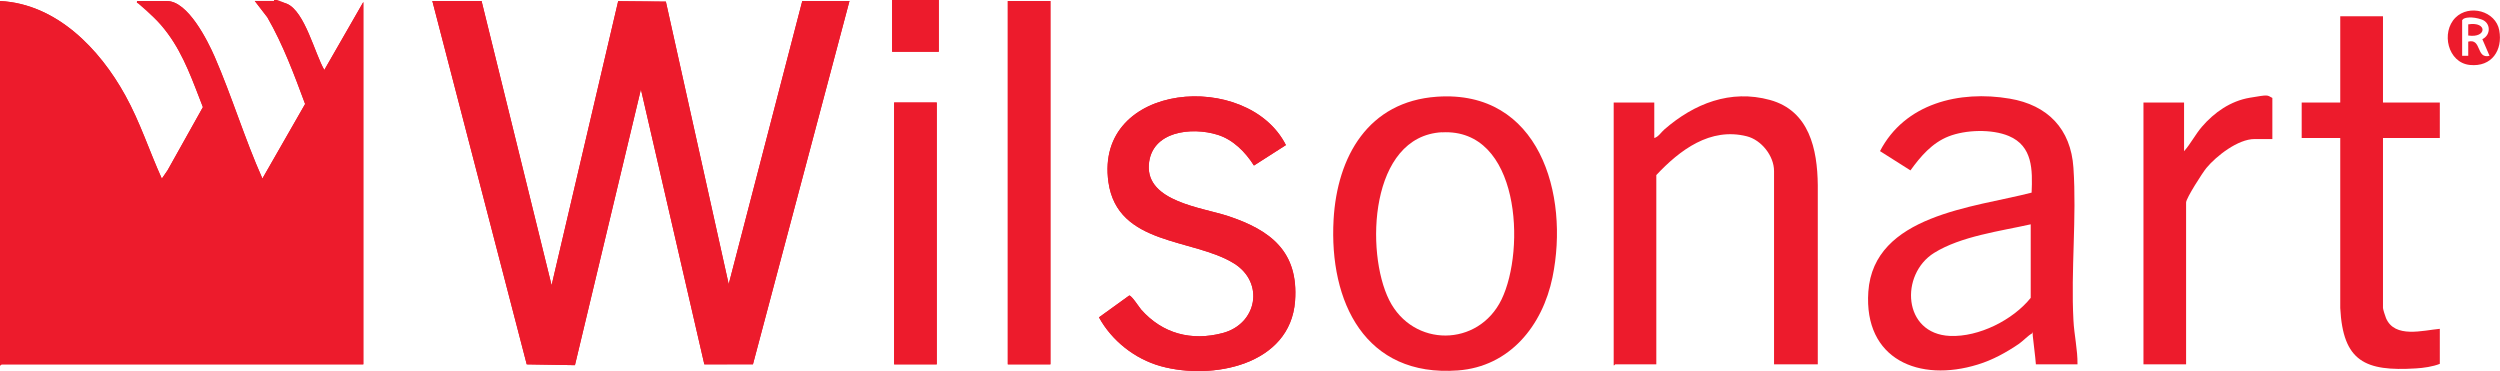
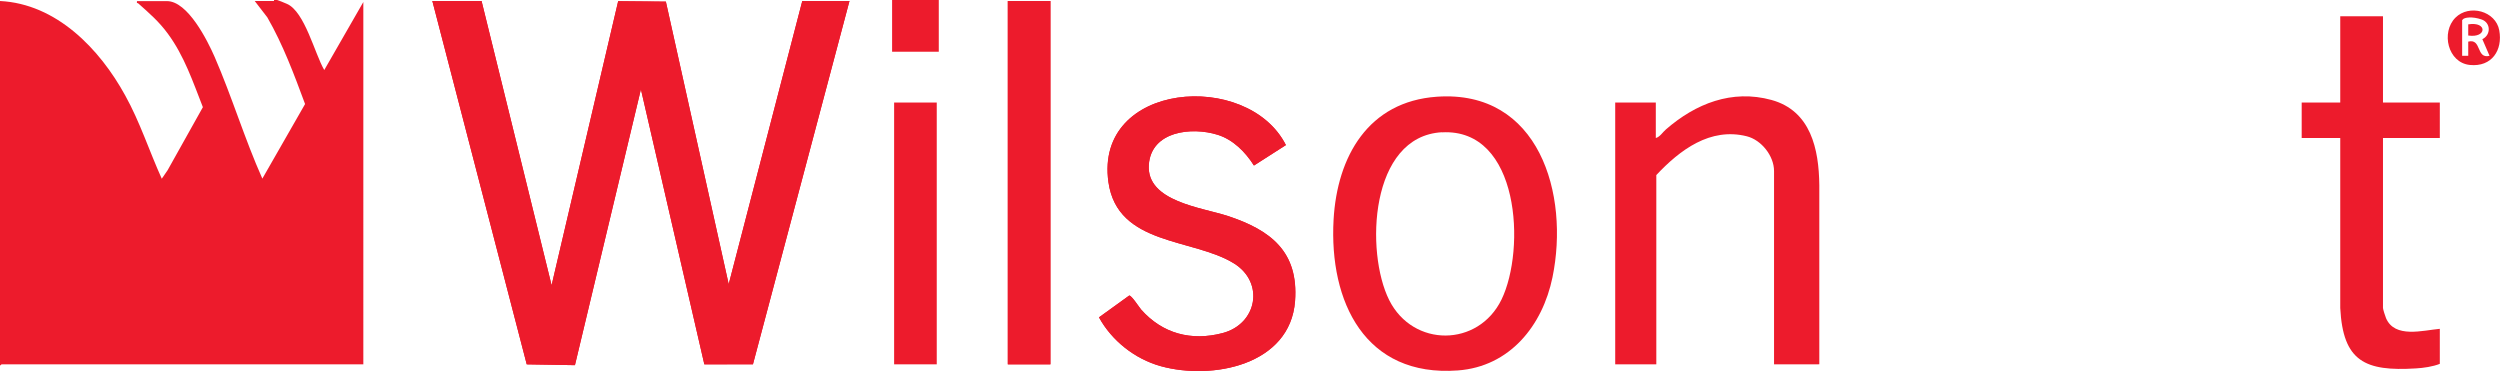
<svg xmlns="http://www.w3.org/2000/svg" id="Capa_1" version="1.1" viewBox="0 0 2463.3 365.6">
  <defs>
    <style> .st0 { fill: #ed1b2c; } </style>
  </defs>
  <path class="st0" d="M925,0h-46v51h46V0ZM0,1v359c.7.3,1.2-1,1.5-1h356.5V2l-38.5,67c-9.3-15.8-19.2-57.6-36.8-65.2s-11-2.8-13.2-2.8h-18.5l12.4,16.1c15.5,26.9,26.4,56.3,37.2,85.4l-42.1,73.5c-17.4-39-30-80.8-47-119.9-7-16-26.4-55-47-55h-29.5c-.6,2.4.6,1.7,1.3,2.3,10.9,9.7,20.4,17.9,29.1,29.8,16.1,21.8,24.7,47.4,34.5,72.4l-34.8,62.2-5.7,8.3c-12.3-27.2-21.5-55.9-36-82C98.2,48.1,55.6,3.8,0,1ZM474.5,1h-48.5l93,358,47.5.8,65-271.8,62.5,271h47.9c0-.1,95.1-358,95.1-358h-46.5l-72.5,279L656.1,1.6l-47-.4-65.6,279.9L474.5,1ZM1035,1h-42v358h42V1ZM1267,143c-37.6-74.4-188.8-62.5-174.9,36.4,8.9,62.9,83.5,55.1,123.8,80.2,30.2,18.8,22.8,59.6-11.3,68.6-30.8,8.1-59.2.5-80.2-23.1-2-2.3-9.6-14.2-11.8-13.9l-29.8,21.5c12.6,23,35.4,41.1,60.9,48.1,50.6,14,127.5-.9,132.3-64.2,3.6-48.7-24.1-69.9-66.3-83.8-25.5-8.4-80.2-14.1-77.8-50.3,2.2-33.5,42.3-37.7,67.8-29.7,15.3,4.8,27.4,17.1,35.8,30.3l31.4-20.1ZM923,101h-42v258h42V101Z" />
-   <path class="st0" d="M0,1c55.6,2.8,98.2,47.1,123.5,93,14.5,26.1,23.7,54.9,36,82l5.7-8.3,34.8-62.2c-9.8-25-18.5-50.6-34.5-72.4s-18.2-20.2-29.1-29.8c-.7-.6-1.9,0-1.3-2.3h29.5c20.6,0,40,39,47,55,17,39.1,29.6,80.9,47,119.9l42.1-73.5c-10.8-29.1-21.7-58.5-37.2-85.4l-12.4-16.1h18.5c2.2,0,10.9,1.8,13.2,2.8,17.7,7.6,27.5,49.4,36.8,65.2L358,2v357H1.5c-.3,0-.8,1.3-1.5,1V1Z" />
  <polygon class="st0" points="474.5 1 543.5 281 609.1 1.1 656.1 1.6 718 280 790.5 1 837 1 741.9 358.9 694 359 631.5 88 566.5 359.8 519 359 426 1 474.5 1" />
-   <path class="st0" d="M2047,359h-41c-.7-9.2-2.1-18.3-3-27.5s.7-3.4-1.5-2.5-9.1,7.7-12.2,9.8c-12.5,8.5-26.1,16-40.6,20.4-57.6,17.8-112.4-4.9-107.8-71.8,5.3-75.7,104.4-82.9,160.9-97.6.9-22.4,1.2-45.8-22.5-55.8-16.7-7-42.5-6.2-59.3.4-16.3,6.4-27.6,19.7-37.6,33.5l-30-19c24.5-47.1,78.3-60.1,127.8-51.7,37.4,6.3,60.3,29.8,62.8,68.2,3.3,48.7-2.6,101,0,150.1.7,14.4,4.2,29,4,43.5ZM2001,221c-30.2,6.8-68.8,11.7-95.3,28.2-33.8,21.1-31,79.8,15.7,81.8,28.4,1.2,62-15.7,79.5-37.5v-72.5Z" />
  <path class="st0" d="M1415.8,95.3c100.9-7,130.7,96.1,113.9,177.9-9.8,47.6-42,88-93.2,91.8-91.5,6.8-127-67.6-122.5-148.5,3.5-62.4,34.3-116.5,101.8-121.2ZM1420.8,130.3c-71.2,3.9-75.7,118-52,165.4,23.5,46.8,87.8,46.5,110.7-.6,23.9-49.4,18.1-168.9-58.7-164.7Z" />
-   <path class="st0" d="M1791,359h-43v-190.5c0-14.9-12.5-30.6-26.8-34.2-36.1-9.1-66,13.5-89.2,38.2v186.5h-40.5c-.3,0-.8,1.3-1.5,1V101h40v35c4.1-1.1,6.8-5.8,10-8.5,29.2-25.4,65-39.7,104-29,38.8,10.7,46.7,48.5,47.1,83.9v176.5Z" />
+   <path class="st0" d="M1791,359h-43v-190.5c0-14.9-12.5-30.6-26.8-34.2-36.1-9.1-66,13.5-89.2,38.2v186.5h-40.5V101h40v35c4.1-1.1,6.8-5.8,10-8.5,29.2-25.4,65-39.7,104-29,38.8,10.7,46.7,48.5,47.1,83.9v176.5Z" />
  <path class="st0" d="M1267,143l-31.4,20.1c-8.3-13.3-20.5-25.6-35.8-30.3-25.5-8-65.6-3.7-67.8,29.7-2.4,36.1,52.3,41.9,77.8,50.3,42.2,13.9,69.9,35.1,66.3,83.8-4.7,63.2-81.6,78.2-132.3,64.2-25.5-7.1-48.3-25.1-60.9-48.1l29.8-21.5c2.2-.3,9.8,11.6,11.8,13.9,21,23.7,49.3,31.2,80.2,23.1,34.1-9,41.5-49.7,11.3-68.6-40.3-25.1-114.9-17.3-123.8-80.2-13.9-98.9,137.3-110.8,174.9-36.4Z" />
  <path class="st0" d="M2348,16v85h56v35h-56v167.5c0,1.1,2.3,8.5,3,10,8.6,20.1,36.3,12,53,10.5v34.5c-6.6,2.7-16.2,4.1-23.5,4.5-50.1,3.1-71.9-6.8-74.6-59.5v-167.5s-38,0-38,0v-35h38V16h42Z" />
  <rect class="st0" x="993" y="1" width="42" height="358" />
-   <path class="st0" d="M2239,137h-17.5c-16.3,0-37.5,16.5-47.5,28.5-3.7,4.5-20,29.8-20,34v159.5h-42V101h40v48c6.5-7.3,11-16.4,17.5-24,12.3-14.3,28.3-25.5,47.3-28.7s16.6-2.7,22.2.2v40.5Z" />
-   <rect class="st0" x="881" y="101" width="42" height="258" />
-   <rect class="st0" x="879" width="46" height="51" />
  <path class="st0" d="M2419.4,17.4c13.5-13.5,39.7-6.7,43.2,12.6s-7.3,36.2-29,34c-21.8-2.2-28.6-32.2-14.2-46.6ZM2426,20.5c0,11.5,0,23,0,34.5h6v-14c13.5-3.4,7.5,17.4,21,14l-7.1-16.4c8.6-4.1,8.5-16.2-.7-19.4s-17.2-2.1-18.7.1c-.6.7-.6.9-.6,1.1Z" />
  <path class="st0" d="M2432,35v-11c19.1-3.1,18.5,13.8,0,11Z" />
</svg>